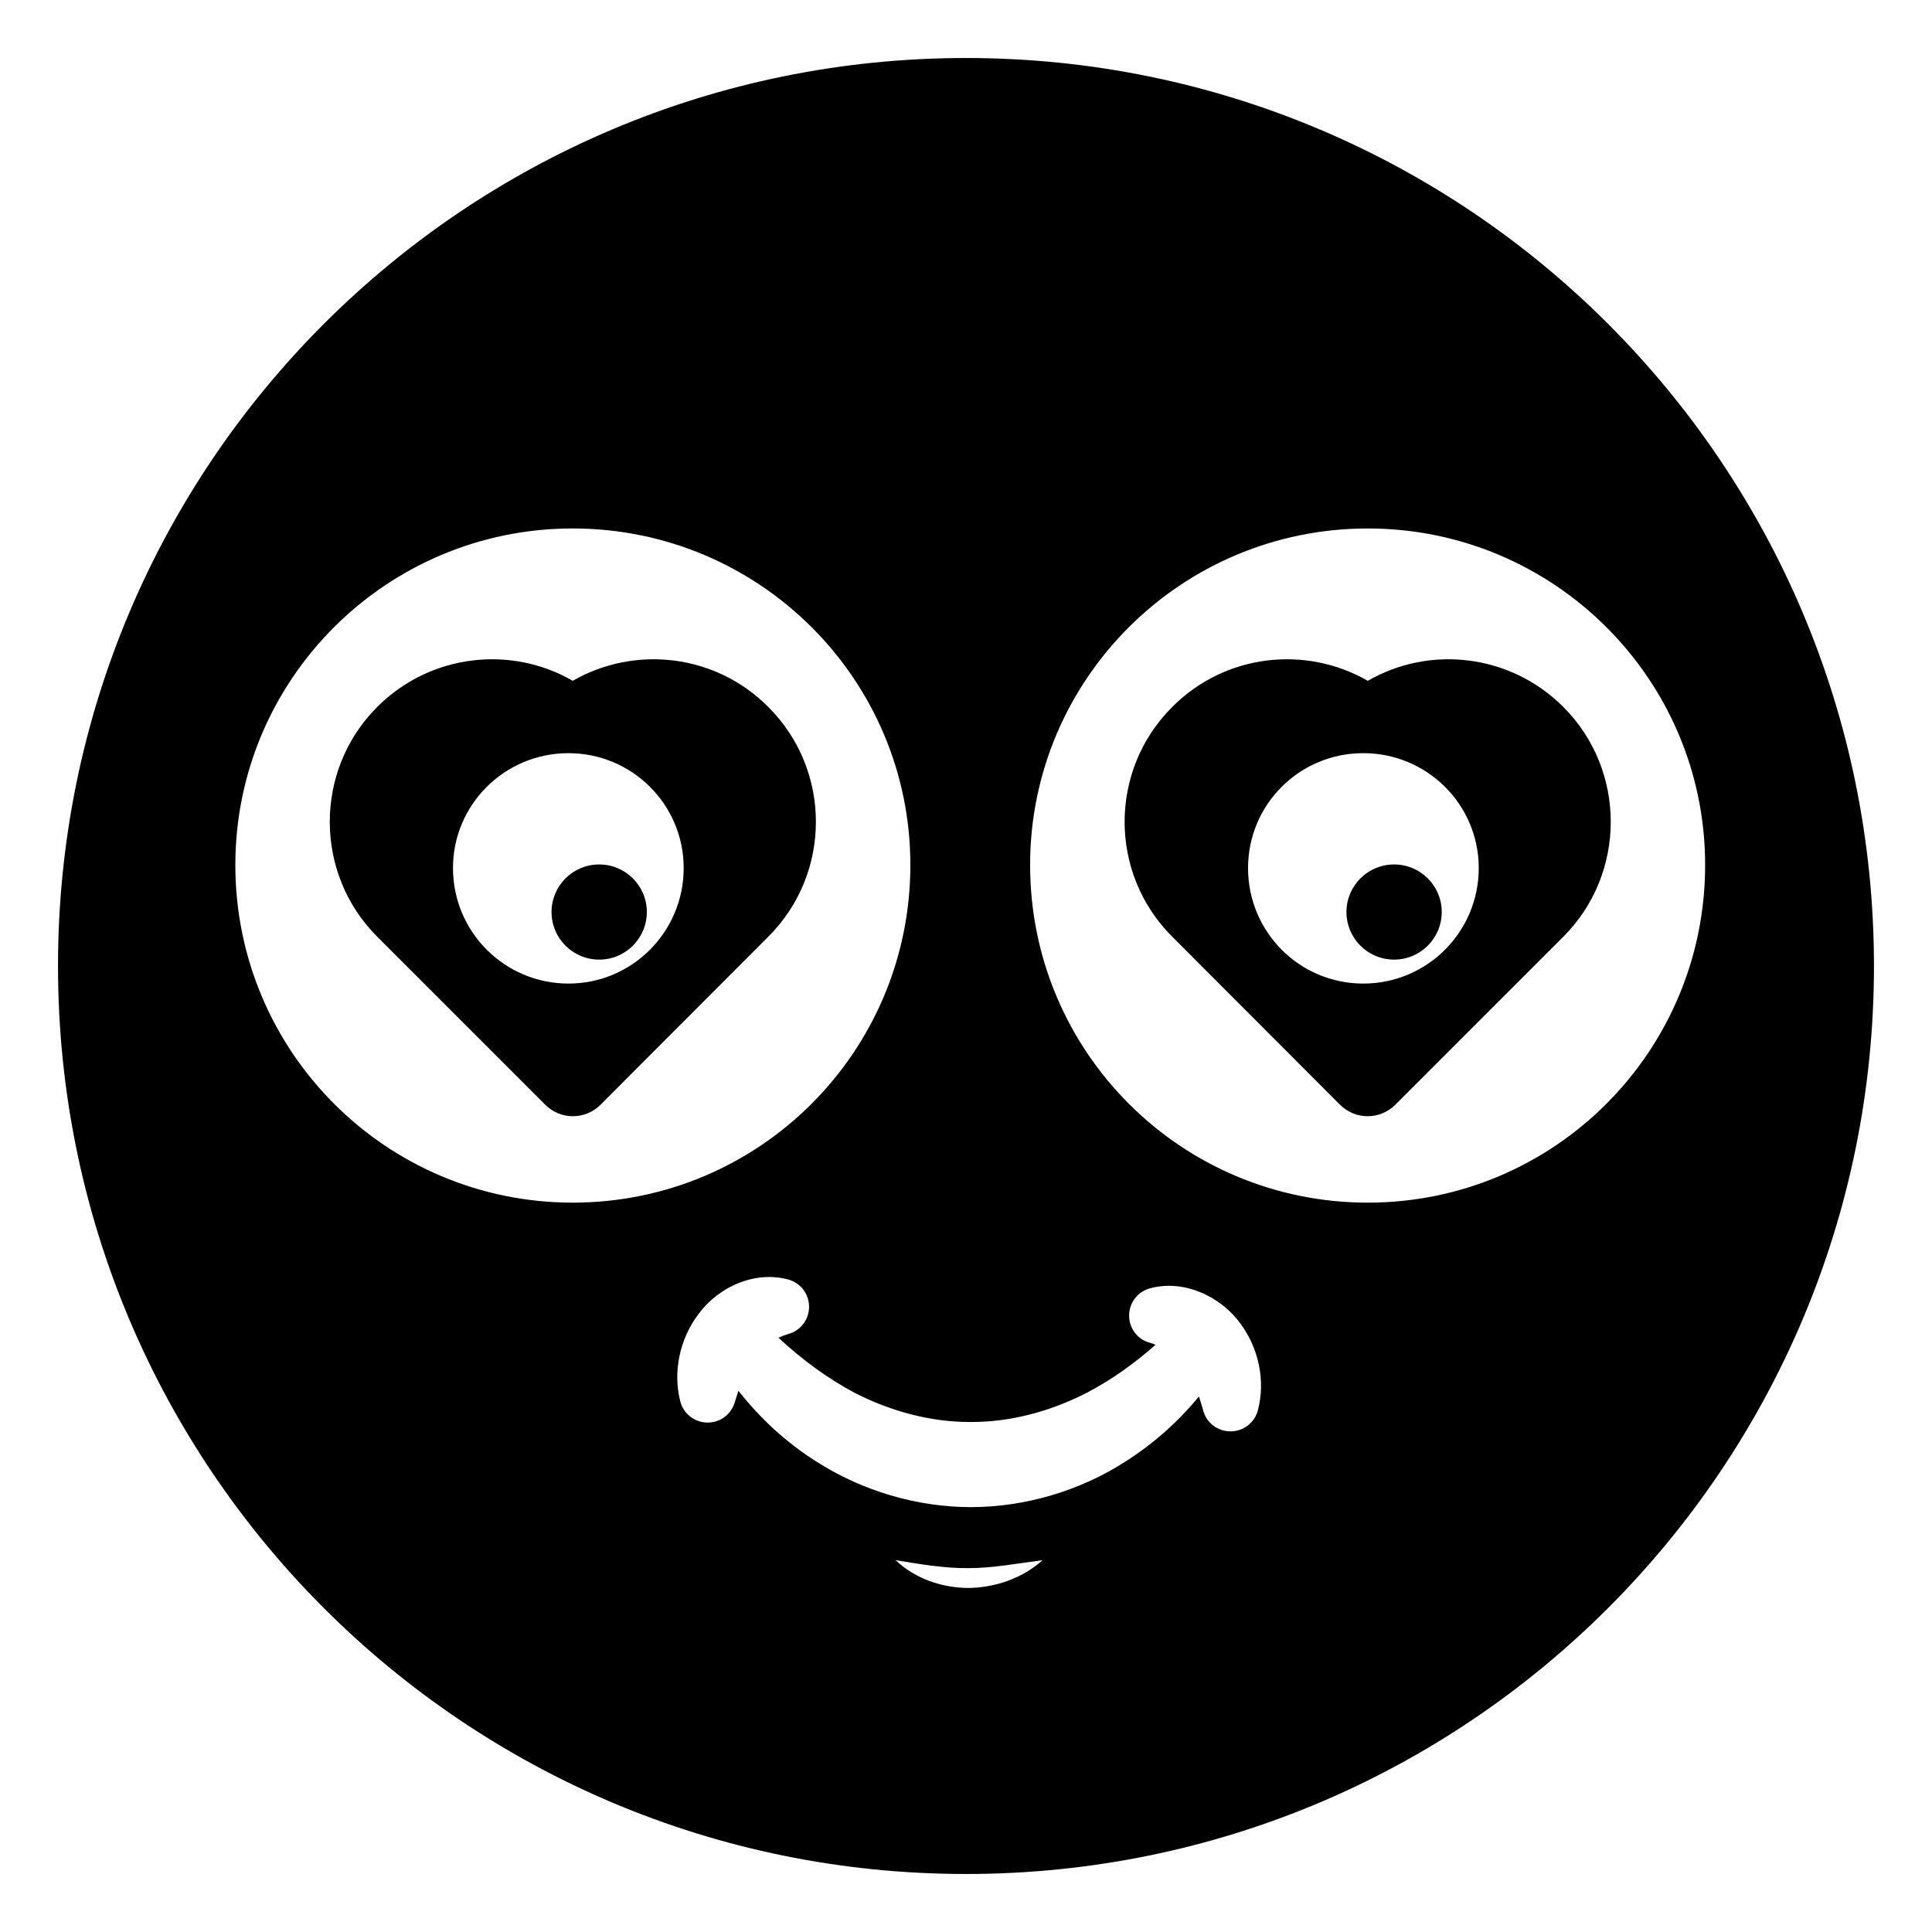
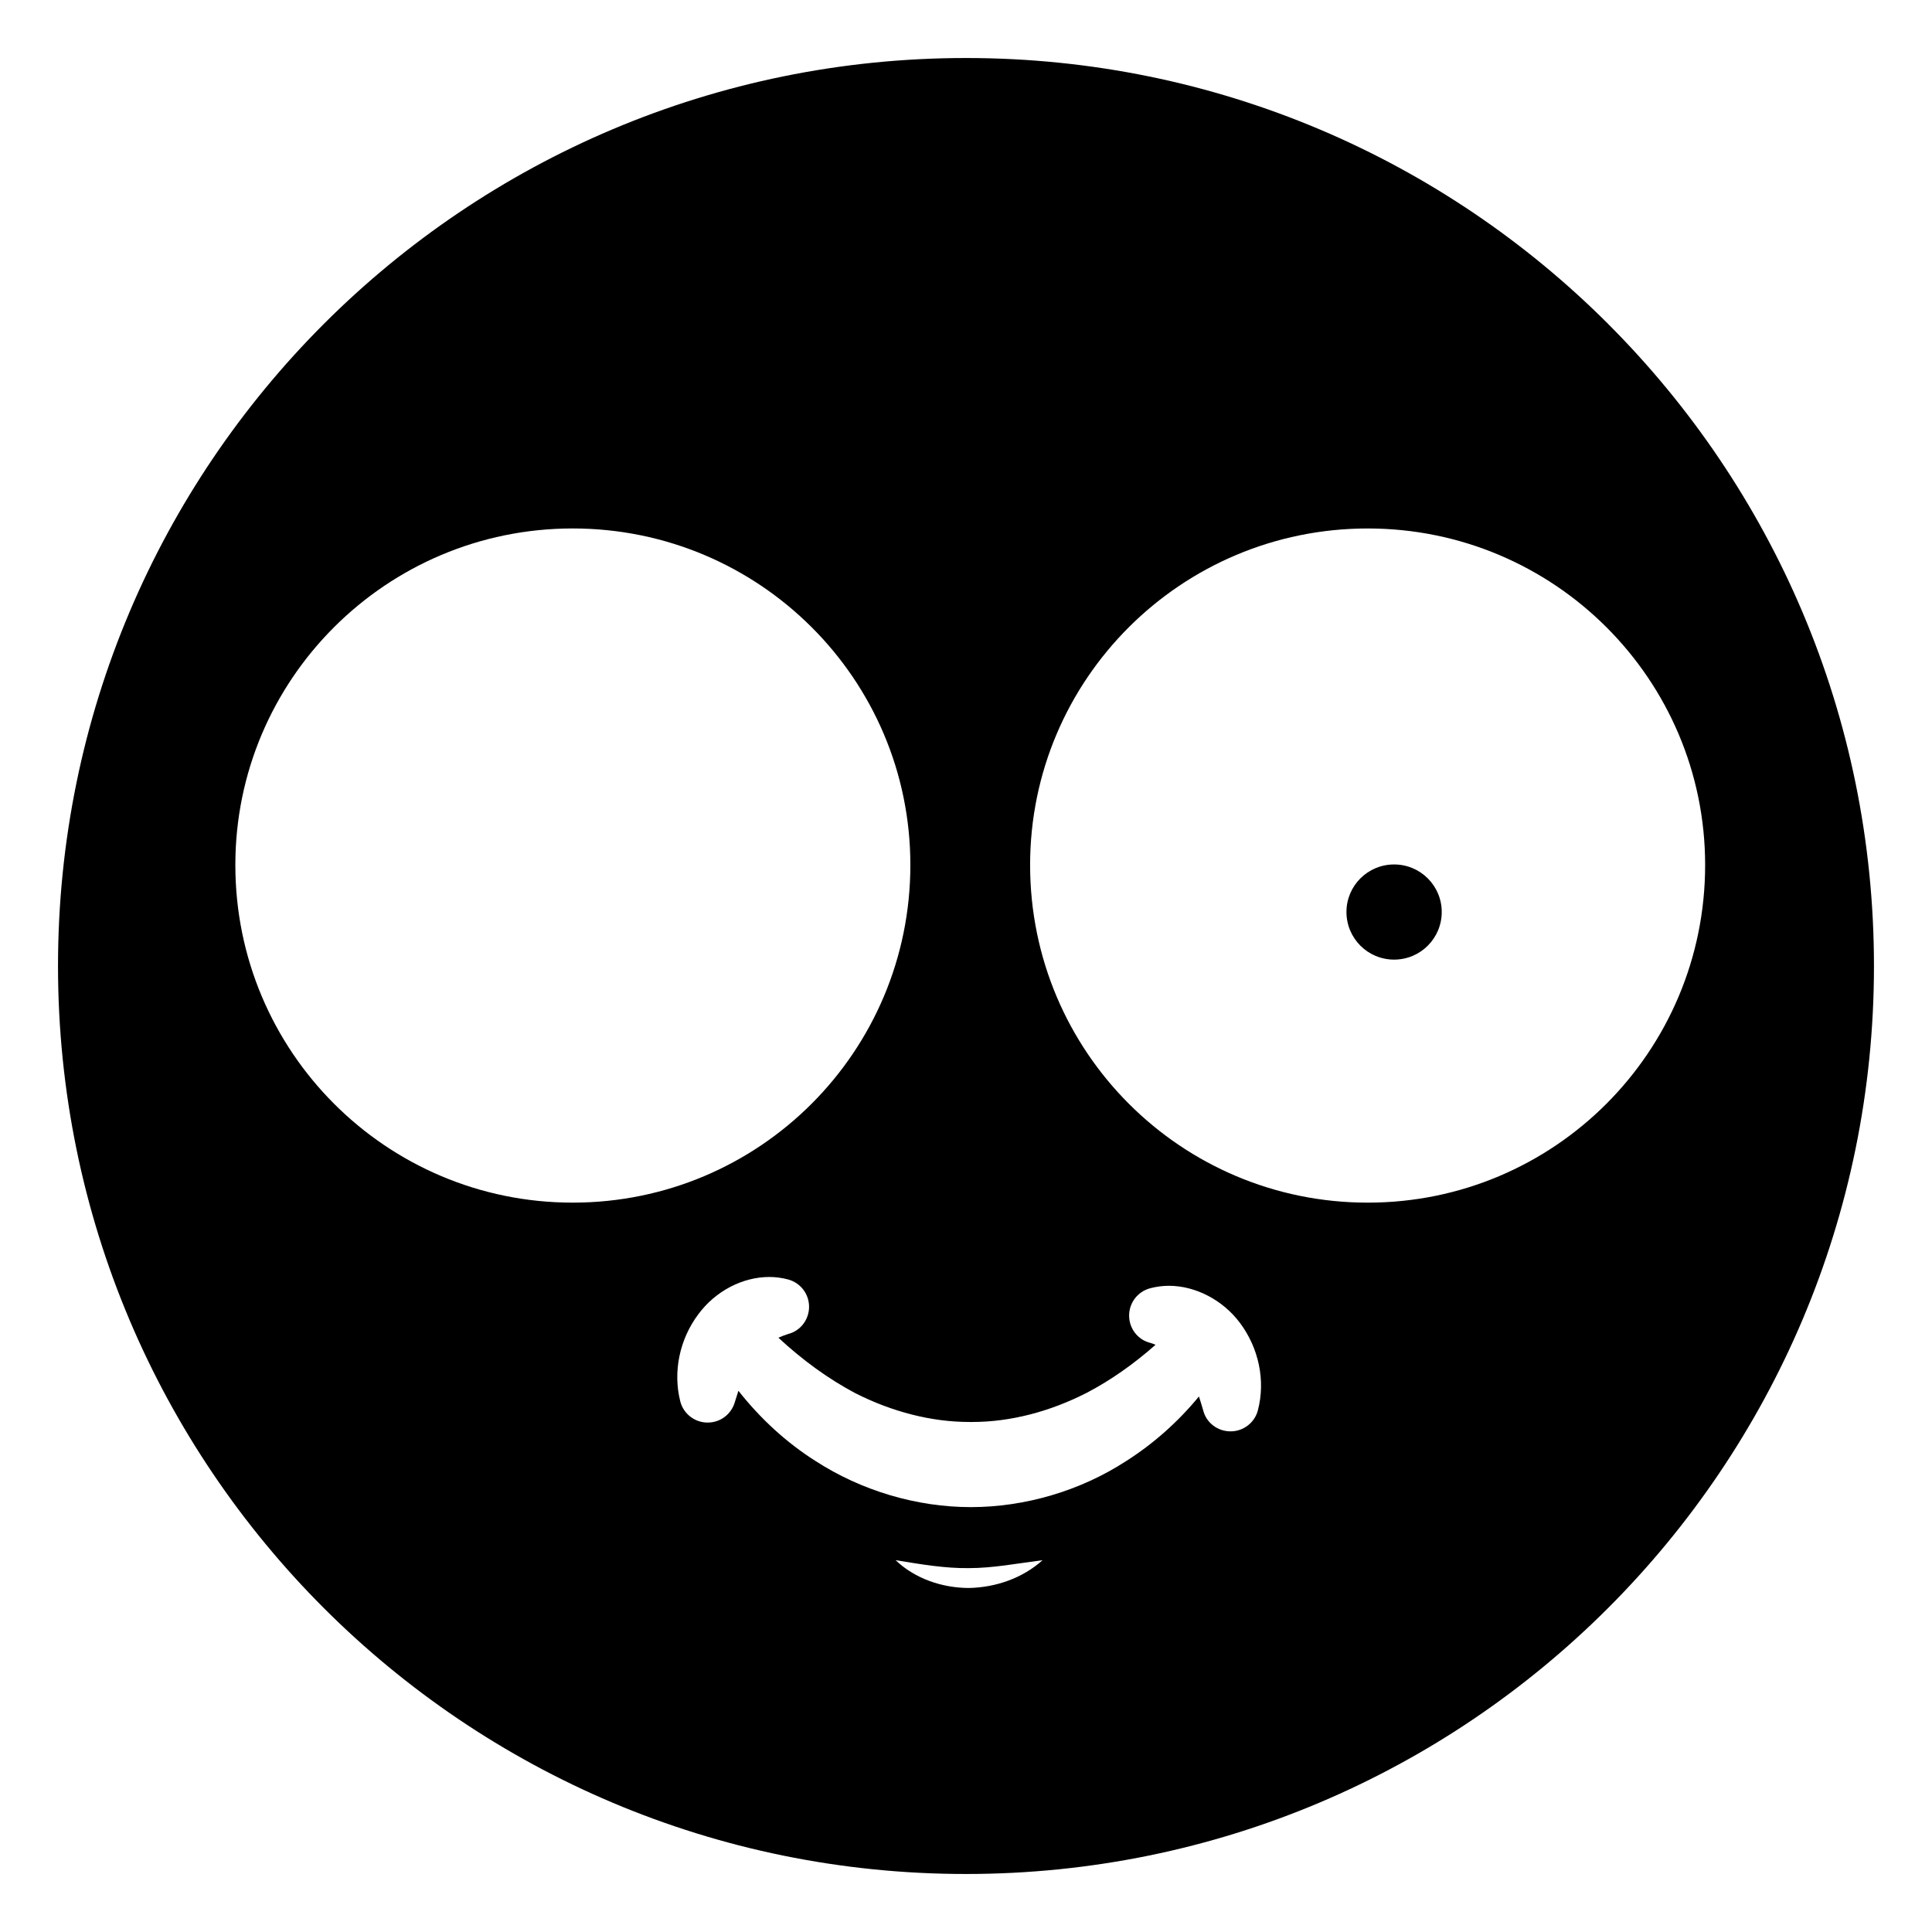
<svg xmlns="http://www.w3.org/2000/svg" fill="#000000" width="800px" height="800px" version="1.1" viewBox="144 144 512 512">
  <g>
    <path d="m570.16 229.83c-43.535-43.539-103.69-70.457-170.16-70.457s-126.63 26.918-170.17 70.457c-43.539 43.539-70.457 103.7-70.457 170.17s26.922 126.63 70.457 170.17c43.539 43.535 103.7 70.457 170.17 70.457 132.95 0 240.62-107.75 240.62-240.62 0-66.473-26.922-126.63-70.461-170.17zm-363.79 143.4c0-49.18 40.004-89.184 89.406-89.184 49.48 0 89.48 40.004 89.48 89.184 0 49.477-40.004 89.48-89.48 89.48-49.402 0-89.406-40.004-89.406-89.48zm194.45 191.6c-7.144 0-14.363-2.481-19.477-7.367 6.918 1.129 13.082 2.18 19.402 2.106 6.316 0 12.559-1.203 19.551-2.106-5.262 4.734-12.332 7.215-19.477 7.367zm76.551-47.148c-0.828 3.309-3.836 5.641-7.219 5.641h-0.074c-3.383 0-6.391-2.254-7.219-5.562-0.375-1.277-0.75-2.559-1.129-3.684-5.562 6.766-12.105 12.559-19.324 17.145-12.031 7.82-26.695 12.18-41.133 12.18-14.363 0-29.023-4.359-41.207-12.258-7.594-4.812-14.512-11.129-20.379-18.574-0.301 0.902-0.602 1.879-0.902 2.859-0.902 3.309-3.836 5.562-7.219 5.562h-0.074c-3.383 0-6.391-2.332-7.219-5.641-1.957-7.746-0.227-16.391 4.812-23.086 4.512-6.09 11.656-9.852 18.801-9.852 1.652 0 3.383 0.227 5.039 0.676 3.234 0.902 5.488 3.836 5.488 7.219 0 3.383-2.258 6.391-5.566 7.219-0.902 0.305-1.73 0.605-2.559 0.98 6.391 5.941 13.234 10.902 20.305 14.664 9.773 4.961 20.227 7.668 30.305 7.668h0.754c10.074 0 20.527-2.707 30.379-7.746 6.316-3.309 12.406-7.594 18.195-12.707-0.449-0.227-0.977-0.375-1.43-0.527-3.309-0.824-5.566-3.832-5.566-7.215s2.254-6.316 5.488-7.219c1.656-0.449 3.383-0.676 5.039-0.676 7.07 0 14.285 3.762 18.801 9.773 5.039 6.691 6.844 15.34 4.812 23.16zm29.102-54.969c-49.48 0-89.484-40.004-89.484-89.48 0-49.18 40.004-89.184 89.484-89.184 49.402 0 89.406 40.004 89.406 89.184 0 49.477-40.004 89.48-89.406 89.48z" />
-     <path d="m558.29 331.34c-14.062-14.059-35.418-16.391-51.809-6.918-16.469-9.473-37.824-7.141-51.812 6.918-16.844 16.77-16.844 44.141 0 60.906l44.441 44.516c4.062 4.062 10.602 4.062 14.664 0l44.516-44.516c16.77-16.766 16.77-44.137 0-60.906zm-53.012 73.316c-16.918 0-30.531-13.688-30.531-30.605 0-16.844 13.609-30.453 30.531-30.453 16.918 0 30.605 13.609 30.605 30.453-0.004 16.922-13.688 30.605-30.605 30.605z" />
    <path d="m513.45 373.09c-6.981 0-12.625 5.644-12.625 12.594 0 6.981 5.644 12.625 12.625 12.625 6.981 0 12.625-5.644 12.625-12.625 0-6.949-5.644-12.594-12.625-12.594z" />
-     <path d="m347.59 331.34c-13.984-14.059-35.34-16.391-51.809-6.918-16.391-9.473-37.746-7.141-51.809 6.918-16.77 16.77-16.77 44.141 0 60.906l44.516 44.516c4.062 4.062 10.602 4.062 14.664 0l44.441-44.516c16.84-16.766 16.84-44.137-0.004-60.906zm-52.938 73.316c-16.918 0-30.605-13.688-30.605-30.605 0.004-16.844 13.688-30.453 30.605-30.453 16.844 0 30.531 13.609 30.531 30.453 0 16.922-13.688 30.605-30.531 30.605z" />
-     <path d="m302.79 373.09c-6.981 0-12.625 5.644-12.625 12.594 0 6.981 5.644 12.625 12.625 12.625s12.625-5.644 12.625-12.625c0-6.949-5.644-12.594-12.625-12.594z" />
  </g>
</svg>